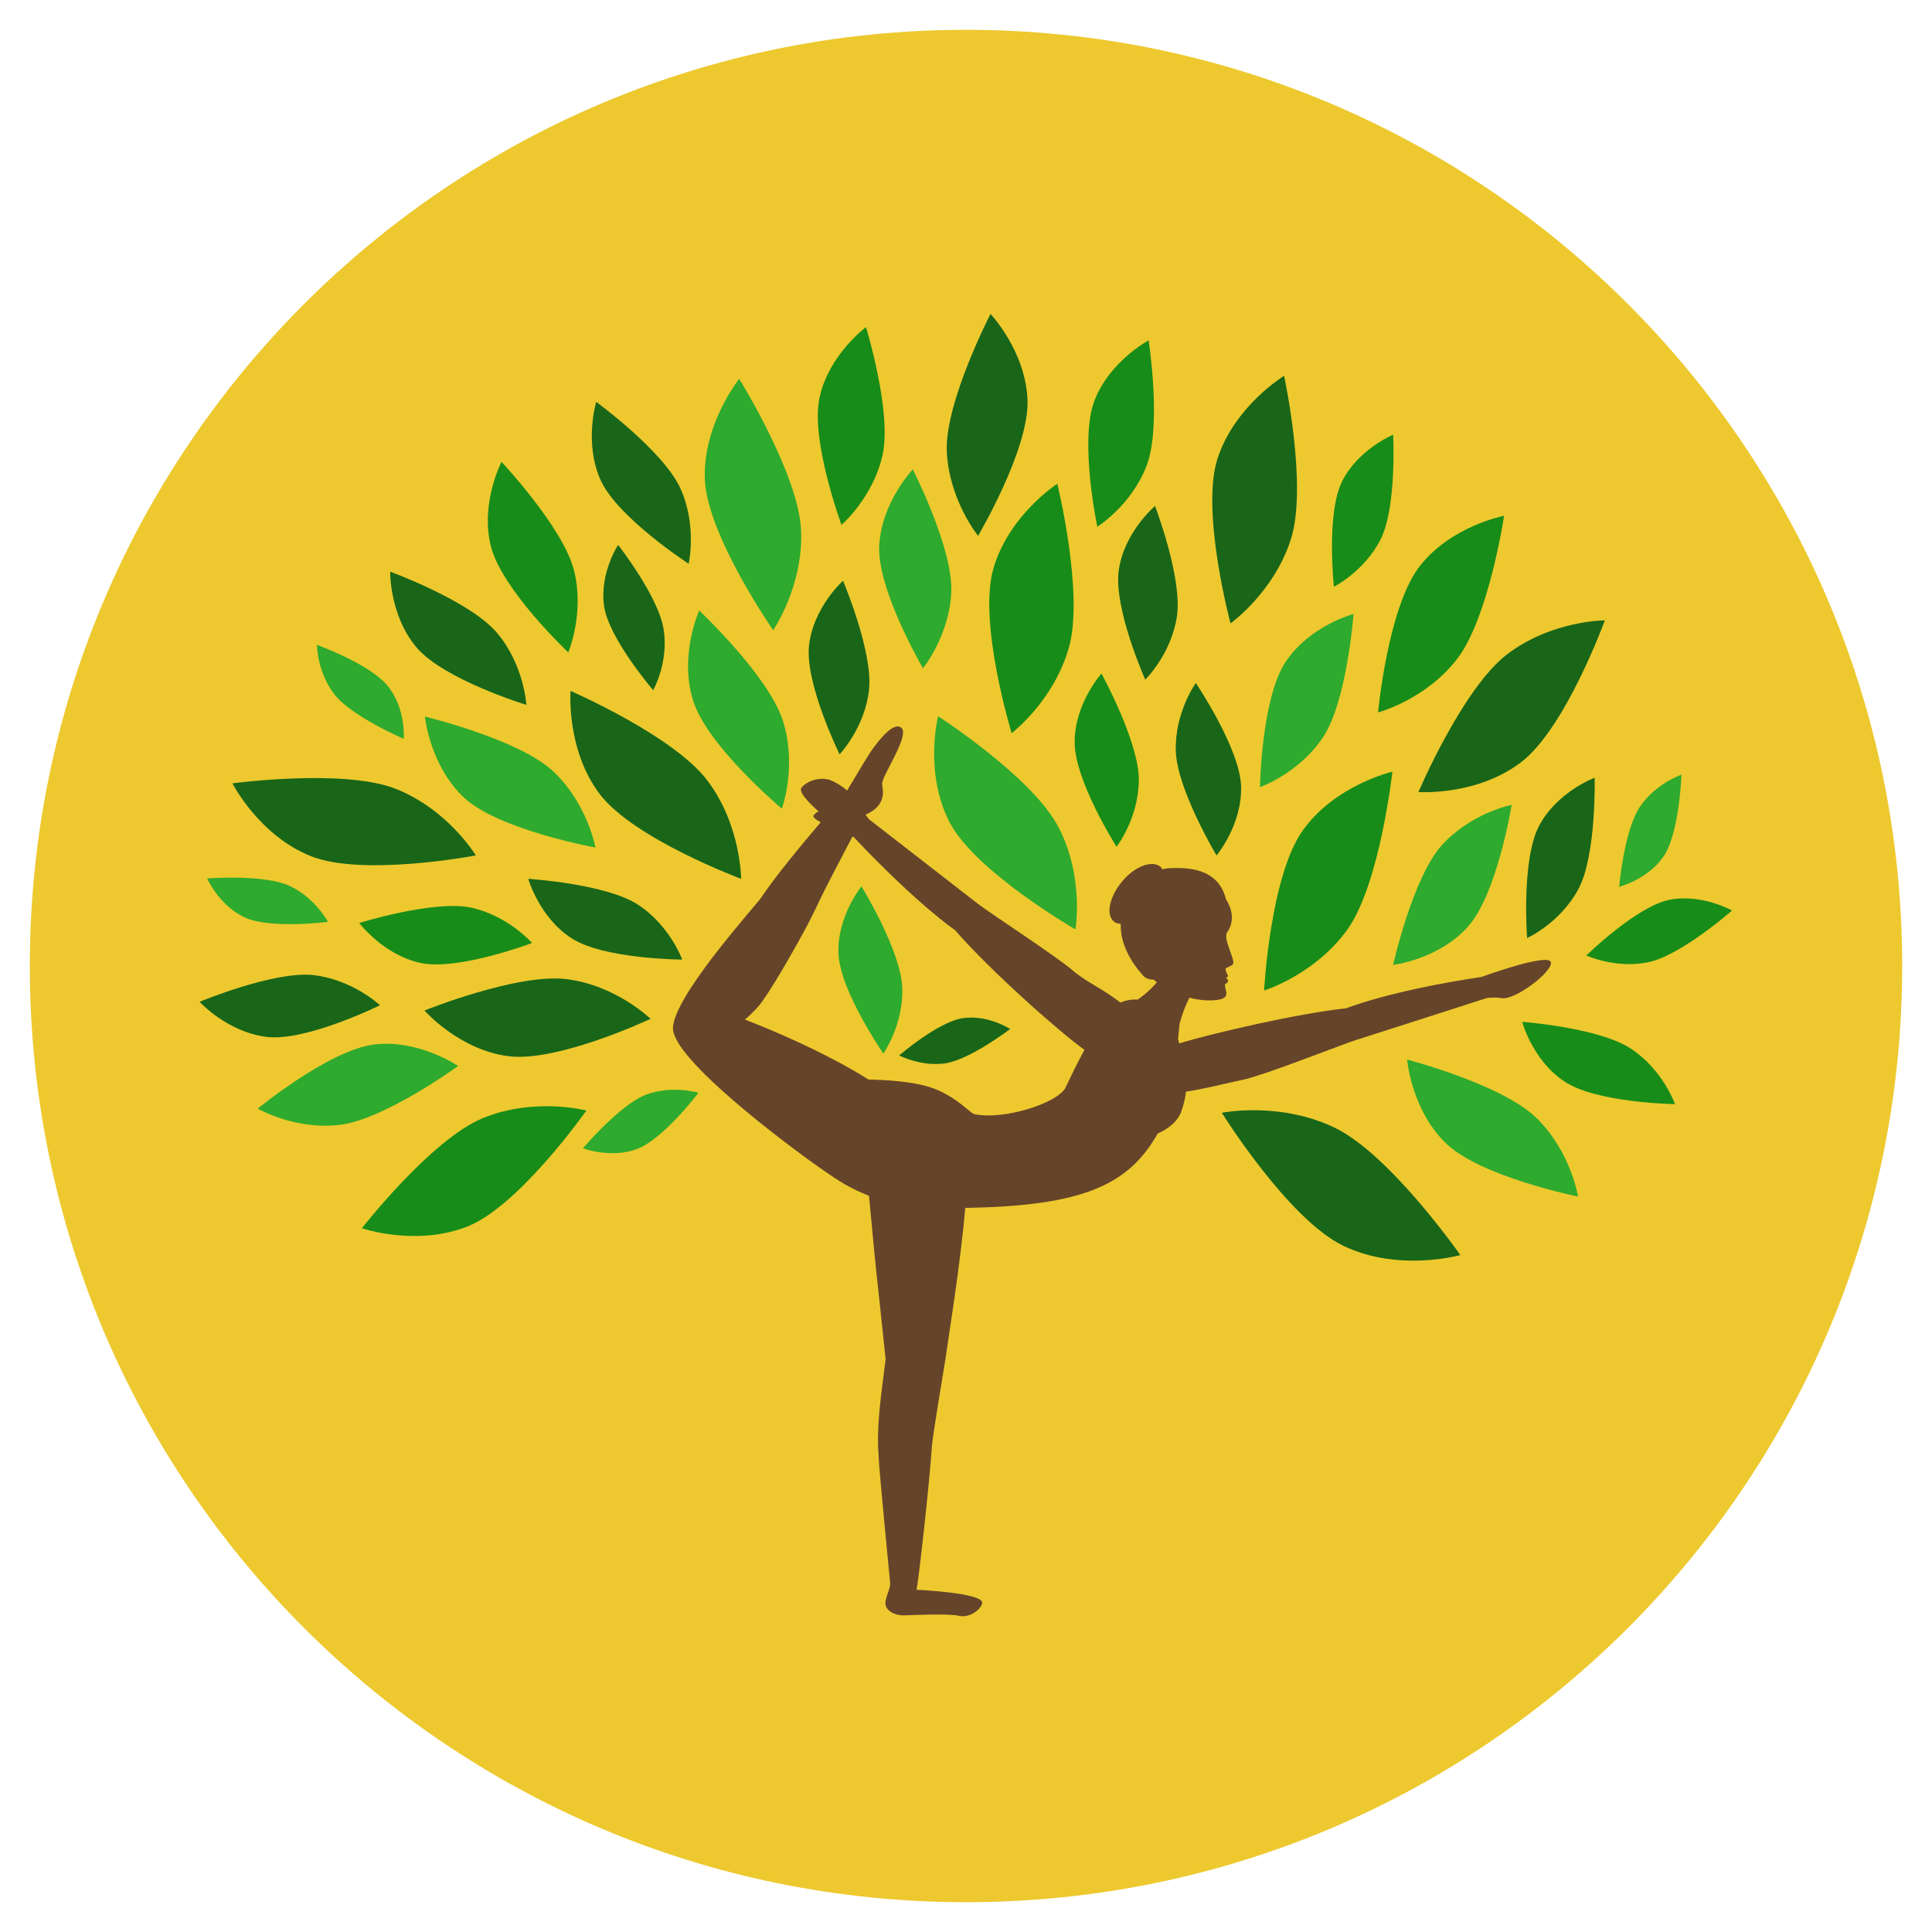
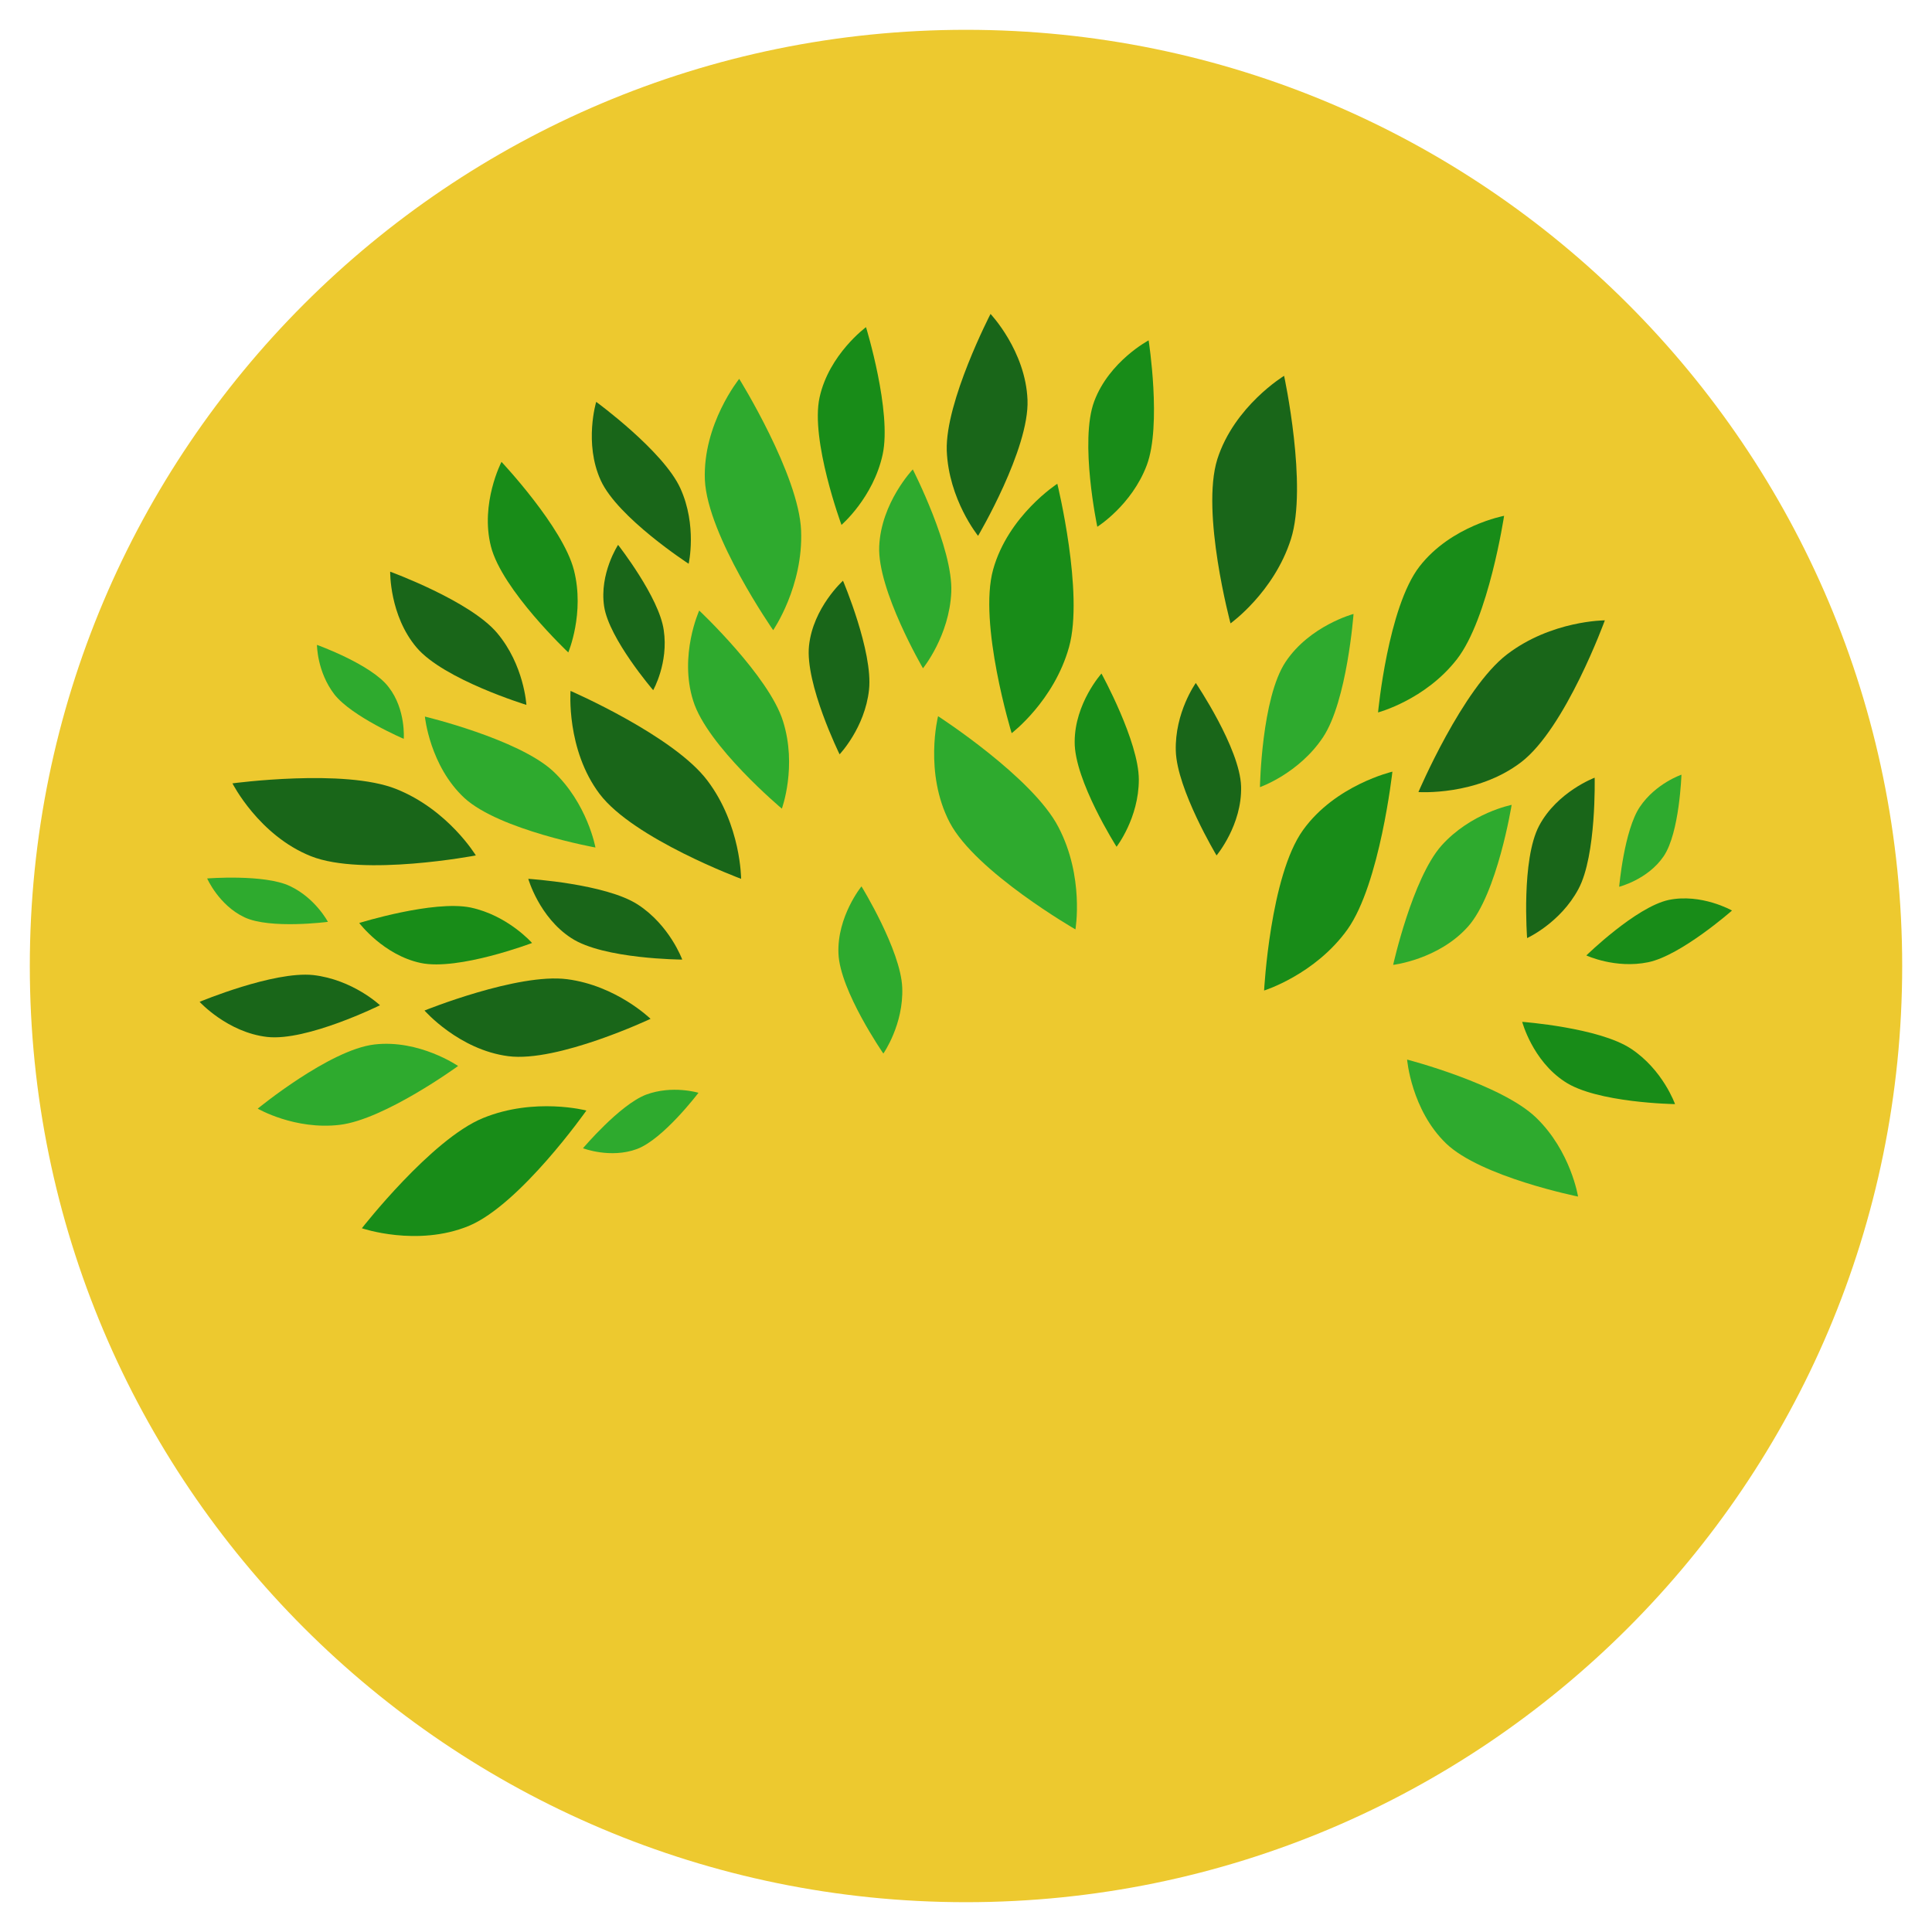
<svg xmlns="http://www.w3.org/2000/svg" id="Layer_1" height="512" viewBox="0 0 512 512" width="512">
  <g>
    <g>
      <g>
        <g>
          <g>
            <g>
              <g>
                <g>
                  <g>
                    <g>
                      <path d="m7.9 256c0-137 111.1-248.1 248.1-248.1s248.1 111.1 248.1 248.1-111.1 248.1-248.1 248.1-248.1-111.1-248.1-248.1z" fill="#edc92f" />
                    </g>
                  </g>
                </g>
              </g>
            </g>
          </g>
        </g>
      </g>
    </g>
    <g>
      <path d="m146.5 204.3c9.2 8.6 11.3 20.3 11.3 20.3s-25.4-4.6-34.7-13.1c-9.2-8.5-10.5-21.6-10.5-21.6s24.6 5.9 33.9 14.4z" fill="#2eaa2e" />
      <path d="m169 239.7c8.5 5.5 11.8 14.6 11.8 14.6s-20.9-.1-29.4-5.7c-8.5-5.5-11.4-15.7-11.4-15.7s20.5 1.3 29 6.8z" fill="#196619" />
      <path d="m128 296.3c13.7-5.6 27.4-2 27.4-2s-17.5 24.9-31.2 30.6c-13.7 5.6-28.3.6-28.3.6s18.4-23.6 32.1-29.2z" fill="#188c18" />
-       <path d="m382 224.1c7.8-8.7 18.6-10.8 18.6-10.8s-3.8 23.6-11.6 32.3-19.8 10.1-19.8 10.1 5.1-22.9 12.8-31.6z" fill="#2eaa2e" />
+       <path d="m382 224.1c7.8-8.7 18.6-10.8 18.6-10.8s-3.8 23.6-11.6 32.3-19.8 10.1-19.8 10.1 5.1-22.9 12.8-31.6" fill="#2eaa2e" />
      <path d="m418.3 235.6c-4.8 9-13.6 13-13.6 13s-1.6-20.8 3.2-29.8 14.7-12.7 14.7-12.7.5 20.6-4.3 29.5z" fill="#196619" />
      <path d="m357.1 246.3c-8.6 12-22.1 16.2-22.1 16.2s1.6-30.4 10.3-42.5c8.6-12 23.7-15.5 23.7-15.5s-3.3 29.7-11.9 41.8z" fill="#188c18" />
      <path d="m350.6 195.4c-6.4 9.6-16.7 13.2-16.7 13.2s.4-23.6 6.8-33.2 18-12.7 18-12.7-1.7 23.1-8.1 32.7z" fill="#2eaa2e" />
-       <path d="m311.9 163.3c-1.5 10.1-8.4 16.8-8.4 16.8s-8.5-19-7-29.1 9.6-16.9 9.6-16.9 7.3 19.1 5.8 29.2z" fill="#196619" />
      <path d="m283.3 171.5c-4 14.3-15.2 22.8-15.2 22.8s-8.9-29.1-4.9-43.4 17-22.7 17-22.7 7.1 29 3.1 43.3z" fill="#188c18" />
      <path d="m233.9 120.5c-2.5 11.4-10.9 18.6-10.9 18.6s-8.3-22.5-5.8-33.8c2.5-11.4 12.3-18.6 12.3-18.6s6.9 22.4 4.4 33.8z" fill="#188c18" />
      <path d="m207.5 191.1c3.8 12-.3 23.2-.3 23.2s-19.8-16.6-23.5-28.6c-3.8-12 1.6-23.9 1.6-23.9s18.5 17.4 22.2 29.3z" fill="#2eaa2e" />
      <path d="m230.3 182.8c-1.1 10.1-7.8 17.1-7.8 17.1s-9.2-18.7-8.1-28.8 9-17.2 9-17.2 8 18.8 6.9 28.9z" fill="#196619" />
      <path d="m301.8 206.6c0 10.2-5.9 17.8-5.9 17.8s-11.2-17.6-11.1-27.8c0-10.2 7.1-18.1 7.1-18.1s9.9 18 9.9 28.1z" fill="#188c18" />
      <path d="m212.3 140.6c.6 14.8-7.4 26.4-7.4 26.4s-17.4-25-18.1-39.8c-.6-14.8 9.1-26.8 9.1-26.8s15.8 25.4 16.4 40.2z" fill="#2eaa2e" />
      <path d="m311.6 199c-.3-10.2 5.3-18 5.3-18s11.7 17.3 12 27.4c.3 10.2-6.5 18.3-6.5 18.3s-10.5-17.5-10.8-27.7z" fill="#196619" />
      <path d="m436.8 255c-8.7 1.8-16.4-1.8-16.4-1.8s13.1-12.8 21.8-14.7c8.7-1.8 16.8 2.8 16.8 2.8s-13.5 11.9-22.2 13.7z" fill="#188c18" />
      <path d="m280.5 219.2c6.9 13.2 4.5 27.1 4.5 27.1s-26.4-15.2-33.3-28.3c-6.9-13.2-3.1-28.2-3.1-28.2s25.1 16.2 31.9 29.4z" fill="#2eaa2e" />
      <path d="m124.7 240.5c9.9 2.1 16.3 9.4 16.3 9.4s-19.5 7.4-29.5 5.3c-9.9-2.1-16.3-10.6-16.3-10.6s19.6-6.1 29.5-4.1z" fill="#188c18" />
      <path d="m252.1 156.9c-.5 11.6-7.5 20.2-7.5 20.2s-12.1-20.7-11.6-32.3 8.9-20.4 8.9-20.4 10.7 20.9 10.2 32.5z" fill="#2eaa2e" />
      <path d="m399.4 173.4c11.8-9 25.9-9 25.9-9s-10.4 28.6-22.2 37.6-27.2 7.9-27.2 7.9 11.7-27.5 23.5-36.5z" fill="#196619" />
      <path d="m432.2 277.9c8.5 5.6 11.7 14.7 11.7 14.7s-20.9-.3-29.3-6c-8.5-5.6-11.2-15.8-11.2-15.8s20.3 1.5 28.8 7.1z" fill="#188c18" />
      <path d="m407.1 296.2c9.2 8.9 11.1 20.9 11.1 20.9s-25.8-5.2-35-14.1-10.3-22.2-10.3-22.2 25 6.5 34.2 15.4z" fill="#2eaa2e" />
-       <path d="m353.6 298.8c-14.7-7-29.8-3.9-29.8-3.9s17.6 28.3 32.3 35.3 30.9 2.4 30.9 2.4-18.7-26.8-33.4-33.8z" fill="#196619" />
      <path d="m152.1 151.1c2.9 11.4-1.5 21.8-1.5 21.8s-17.6-16.6-20.5-28.1c-2.9-11.4 2.8-22.4 2.8-22.4s16.3 17.3 19.2 28.7z" fill="#188c18" />
-       <path d="m411 255c-.6-2.6-18.4 3.9-18.4 3.9-24.6 3.7-35.8 8.3-35.8 8.3-13.1 1.4-35.7 6.7-44.3 9.3-.1-.4-.2-.8-.3-1.2l.4-4s.8-3.3 2.6-6.9c2.3.6 4.4.8 5.9.7 5.2-.2 3.8-1.9 3.5-4 0-.1.2-.4.2-.4.3-.1.5-.3.6-.5.2-.7-.5-1-.5-1 .3-.2.8-.5.3-1.1 0 0-.1-.1-.1-.1s-.2-.6-.3-1c0-.2 0-.4.2-.5.7-.3 1.4-.6 1.7-.9.9-1.1-2.7-6.7-1.5-8.5 2.3-3.4 1-6.7-.3-8.8-1.4-5.5-5.6-8.8-15.1-8.2-.6 0-1.2.1-1.7.3-.2-.3-.4-.6-.7-.8-2.3-1.7-6.9.1-10.2 4.2s-4.2 8.8-1.9 10.5c.5.4 1.1.5 1.7.5-.1 4.2 1.6 8.9 5.9 13.7.5.6 1.5 1.2 2.8 1.1.3.3.6.5.9.7-2.1 2.5-4.5 4.2-5.1 4.6-1.6-.1-3.2.2-4.6.8 0 0-.1-.1-.1-.1-5.1-3.9-7.3-4.4-11.9-7.9-4.2-3.8-21.5-15-25.5-18-.5-.4-29-22.5-29-22.5s-.4-.4-1-1.3c1.2-.6 3-1.4 4-3.4 1.1-2.2.3-3.9.4-5 .2-2.3 7.3-12.6 5.1-14.6s-6.6 4.2-7.6 5.5c-1.3 1.8-5.3 8.6-6.8 11.1-1.5-1.3-3.2-2.3-4.6-2.8-2.4-.8-5.6 0-7.4 1.9-1.1 1.1 1.6 3.9 4.5 6.5-.3 0-.5.1-.7.3-.9.7-1.4 1.1 1.2 2.5-5.3 6.2-12.2 14.6-15.8 20-1.4 2.1-24.6 27.6-23.3 35.3.1.5.2.9.4 1.3 3.8 9.7 32.5 30.9 39.2 35.5 4.3 3 7.2 4.9 12.3 6.9.9 9.9 1.9 20.3 2.6 26.3.7 6.5 1.8 17 1.8 17-1 8.1-2.2 15.8-2 22.9v.3c.1 1.8.2 3.5.3 5.1.6 7.2 2.3 25 2.9 31 .1 1.2-.8 2.8-1.2 4.7-.5 2.4 2 3.8 4.6 3.9 1.1 0 11.9-.6 14.8.1s6-1.8 6.2-3.4c.3-2.7-17.4-3.5-17.4-3.5.7-3.7 3.4-28.1 4.1-38.4.2-2.6 3.5-22.4 3.5-22.4.6-4.5 4-25 5.3-40.4h.1c31.6-.5 43.3-6.3 50.9-19.7 0 0 4.8-1.9 6.2-5.7.7-1.9 1.1-3.7 1.3-5.4 5.3-.8 10.1-2.1 15.3-3.2 5.5-1.2 24.5-8.7 29.2-10.3.7-.2 35.2-11.3 35.2-11.3s1.4-.3 3.9 0c3.3.8 13.6-6.9 13.1-9.5zm-153 40.2c-1.5-.8-5.8-5.7-13-7.5-4.3-1.1-9.8-1.5-14.7-1.6h-.1c-12.1-7.6-27.5-13.9-32.8-15.9 1.2-1 2.4-2.2 3.5-3.4 2.8-3.2 9.7-15.3 13.1-21.7 0-.1.1-.1.1-.2.8-1.6 1.6-3.1 2.3-4.6 2.3-5 6.5-12.8 9.5-18.6l.3.1c17.1 18.1 26.9 24.7 26.9 24.7 9.5 11 29 28.1 34.3 31.7-1.4 2.6-3.1 5.9-5 10-2.2 4.3-17 8.8-24.4 7z" fill="#66442a" />
      <path d="m342.1 142.9c-4.5 14.1-16 22.3-16 22.3s-7.9-29.4-3.5-43.5c4.5-14.1 17.7-22.1 17.7-22.1s6.3 29.2 1.8 43.3z" fill="#196619" />
      <path d="m303.9 123.3c-4 10.6-13.1 16.3-13.1 16.3s-4.8-22.7-.8-33.3 14.4-16.1 14.4-16.1 3.5 22.5-.5 33.1z" fill="#188c18" />
      <g fill="#196619">
        <path d="m175.9 167c1.3 8.7-2.8 15.9-2.8 15.9s-11.7-13.6-13-22.2c-1.3-8.7 3.7-16.3 3.7-16.3s10.9 13.9 12.1 22.6z" />
        <path d="m180.3 129.4c4.5 9.9 2.2 20 2.2 20s-18.8-12.2-23.3-22.1-1.2-20.8-1.2-20.8 17.8 13 22.3 22.9z" />
        <path d="m131.7 167.7c7.2 8.5 7.8 19.1 7.8 19.1s-21.9-6.7-29.1-15.2-7-20.1-7-20.1 21.1 7.7 28.3 16.2z" />
        <path d="m150.3 259.5c13.1 1.7 22.1 10.5 22.1 10.5s-24.6 11.6-37.7 9.9-22.2-12.1-22.2-12.1 24.7-10 37.8-8.3z" />
        <path d="m250.9 119.4c.5 13 8.3 22.6 8.3 22.6s13.6-23 13.1-36-9.8-22.8-9.8-22.8-12 23.2-11.6 36.2z" />
      </g>
      <path d="m386.1 174.7c-8.4 10.8-20.9 14.1-20.9 14.1s2.6-27.9 11-38.7 22.4-13.4 22.4-13.4-4.1 27.2-12.5 38z" fill="#188c18" />
-       <path d="m365.9 142.9c-4.3 8.5-12.4 12.6-12.4 12.6s-2.1-19.5 2.2-28 13.5-12.3 13.5-12.3 1 19.1-3.3 27.7z" fill="#188c18" />
      <path d="m187.5 206.9c8.9 11.8 8.9 26 8.9 26s-28.5-10.6-37.5-22.5c-8.9-11.8-7.7-27.3-7.7-27.3s27.4 11.9 36.3 23.8z" fill="#196619" />
      <path d="m434.6 213.8c4.2-6.2 11-8.5 11-8.5s-.5 15.4-4.7 21.6-11.8 8.1-11.8 8.1 1.3-15 5.5-21.2z" fill="#2eaa2e" />
      <path d="m105 209.1c13.8 5.5 21.1 17.6 21.1 17.6s-29.9 5.7-43.7.2-20.8-19.3-20.8-19.3 29.7-4 43.4 1.5z" fill="#196619" />
      <path d="m88.6 184c-4.6-6-4.6-13.1-4.6-13.1s14.5 5.2 19 11.2c4.6 5.9 4 13.7 4 13.7s-13.8-5.9-18.4-11.8z" fill="#2eaa2e" />
      <path d="m90 298.1c-11.9 1.4-21.7-4.3-21.7-4.3s19-15.6 30.9-17 22.2 5.7 22.2 5.7-19.5 14.2-31.4 15.6z" fill="#2eaa2e" />
      <path d="m83 258.4c10.5 1.2 17.7 8 17.7 8s-19.4 9.6-29.9 8.4-17.9-9.3-17.9-9.3 19.6-8.2 30.1-7.1z" fill="#196619" />
      <path d="m76.8 234.8c6.8 3.2 10.1 9.5 10.1 9.5s-15.3 2-22.1-1.2-9.9-10.3-9.9-10.3 15.1-1.2 21.9 2z" fill="#2eaa2e" />
      <path d="m239.1 261.7c.4 9.8-5 17.5-5 17.5s-11.5-16.6-11.9-26.5c-.4-9.8 6.1-17.8 6.1-17.8s10.4 16.9 10.8 26.8z" fill="#2eaa2e" />
-       <path d="m250.5 281.8c-6.6.9-12.2-2.1-12.2-2.1s10.4-9 17-9.9 12.4 2.9 12.4 2.9-10.6 8.1-17.2 9.1z" fill="#196619" />
      <path d="m171.2 290.1c7-2.6 13.9-.5 13.9-.5s-9.3 12.3-16.3 14.9-14.3-.2-14.3-.2 9.7-11.5 16.7-14.2z" fill="#2eaa2e" />
    </g>
  </g>
</svg>